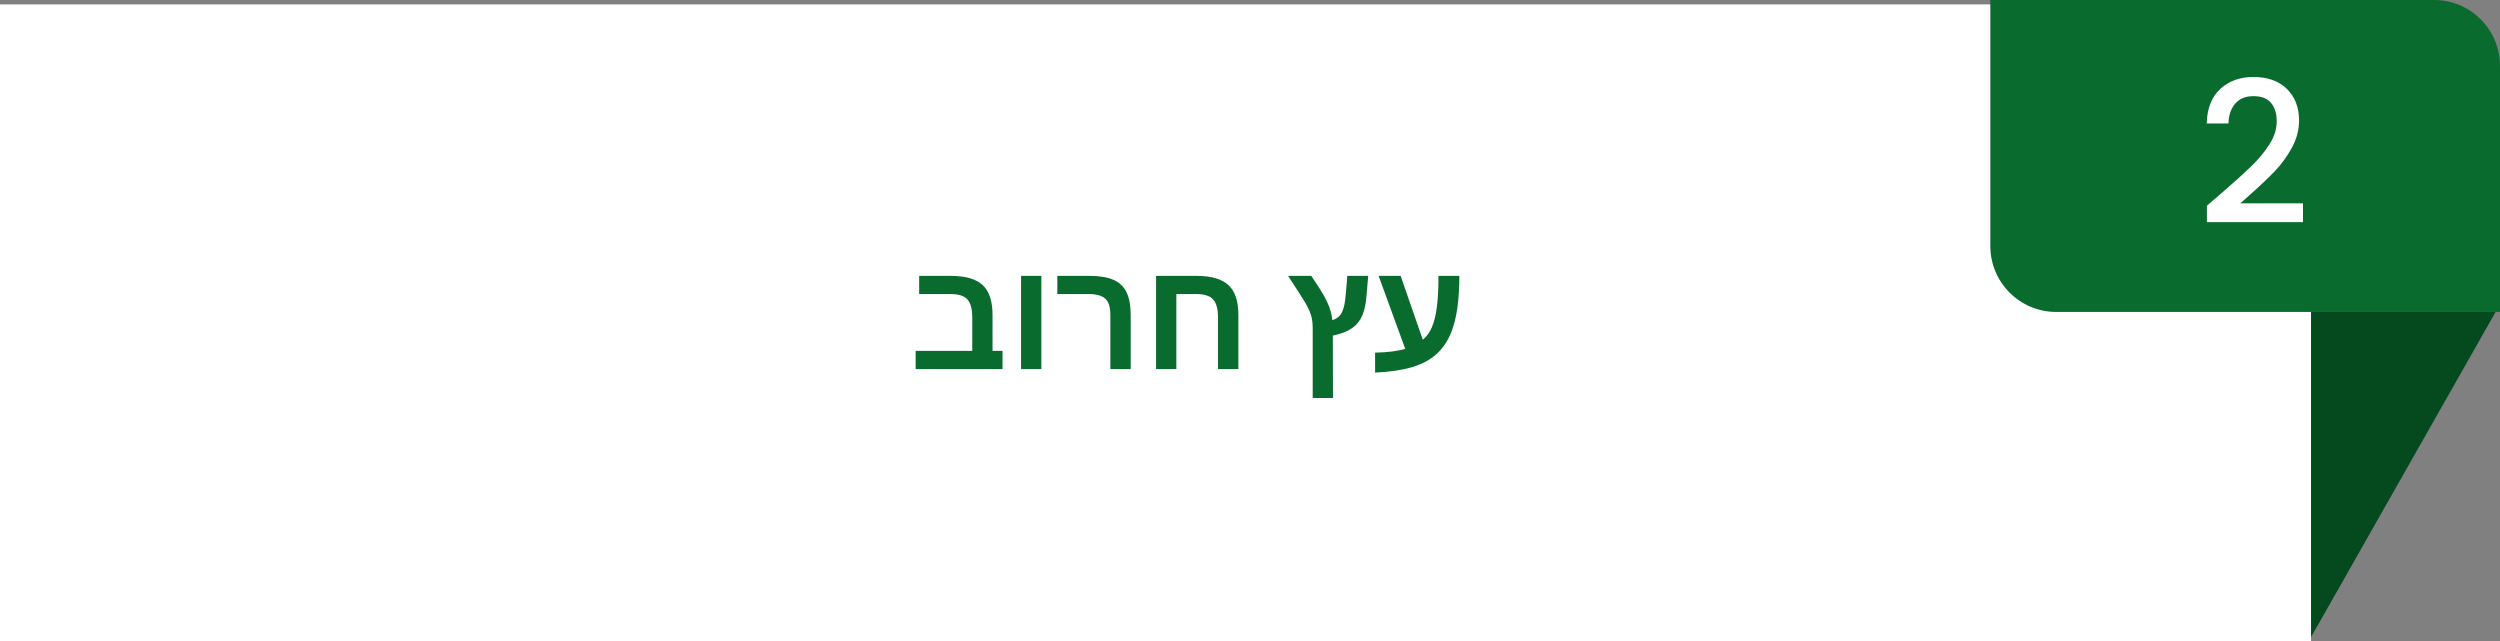
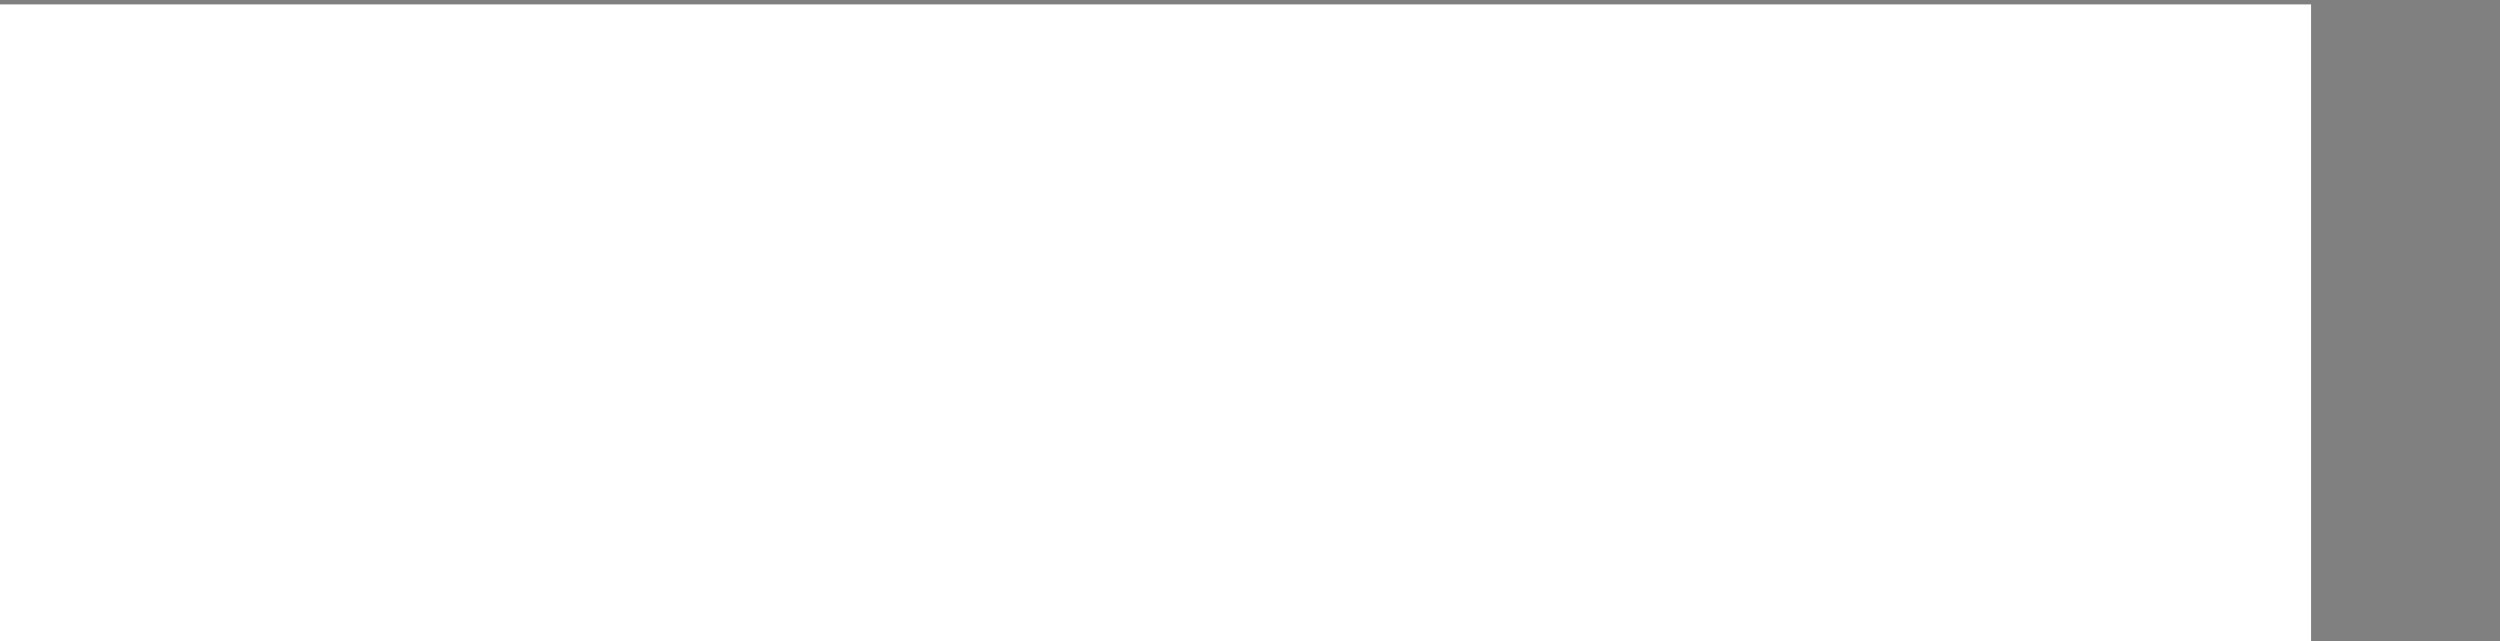
<svg xmlns="http://www.w3.org/2000/svg" width="569" height="146" viewBox="0 0 569 146" fill="none">
  <rect x="0" y="0" width="569" height="146" fill="#808080" stroke="none" />
  <rect y="1" width="526" height="145" fill="white" />
-   <path d="M526 71V145L568 71H526Z" fill="#05491F" />
-   <path d="M228.174 79.864V84H208.401V79.864H221.287V72.311C221.287 70.317 220.911 68.921 220.159 68.124C219.419 67.326 218.148 66.927 216.348 66.927H209.205V62.791H216.417C219.743 62.791 222.153 63.486 223.646 64.876C225.149 66.266 225.901 68.545 225.901 71.712V79.864H228.174ZM237.01 62.791V84H232.396V62.791H237.01ZM257.347 71.712V84H252.715V71.678C252.715 69.912 252.334 68.682 251.57 67.987C250.818 67.28 249.548 66.927 247.759 66.927H240.65V62.791H248.033C250.277 62.791 252.077 63.093 253.433 63.697C254.8 64.29 255.792 65.241 256.407 66.551C257.033 67.85 257.347 69.57 257.347 71.712ZM277.222 72.276C277.222 70.362 276.858 68.995 276.128 68.175C275.399 67.343 274.123 66.927 272.3 66.927H267.737V84H263.123V62.791H272.3C275.673 62.791 278.105 63.492 279.598 64.894C281.102 66.284 281.854 68.556 281.854 71.712V84H277.222V72.276ZM303.353 76.378L303.387 90.58H298.772V74.754C298.772 73.968 298.721 73.285 298.619 72.704C298.516 72.111 298.351 71.536 298.123 70.978C297.895 70.408 297.588 69.781 297.2 69.098C296.904 68.585 296.42 67.805 295.748 66.756C295.075 65.697 294.215 64.375 293.167 62.791H298.448L299.781 64.791C300.35 65.668 300.829 66.443 301.216 67.115C301.604 67.787 301.923 68.408 302.173 68.978C302.481 69.662 302.715 70.305 302.874 70.909C303.045 71.513 303.17 72.168 303.25 72.874C303.808 72.681 304.275 72.424 304.651 72.106C305.027 71.787 305.335 71.331 305.574 70.738C305.757 70.305 305.905 69.787 306.019 69.183C306.132 68.579 306.224 67.862 306.292 67.03L306.651 62.791H311.402L310.992 67.628C310.866 69.064 310.616 70.294 310.24 71.319C309.875 72.345 309.345 73.211 308.65 73.917C307.5 75.079 305.734 75.899 303.353 76.378ZM312.974 80.257C315.925 80.2 318.209 79.91 319.827 79.386L313.777 62.791H318.785L323.826 77.318C324.692 76.623 325.381 75.677 325.894 74.481C326.418 73.273 326.8 71.718 327.039 69.815C327.278 67.901 327.398 65.56 327.398 62.791H332.149C332.149 68.249 331.545 72.499 330.337 75.54C329.528 77.591 328.395 79.278 326.937 80.599C325.478 81.909 323.61 82.901 321.331 83.573C319.052 84.245 316.267 84.655 312.974 84.803V80.257Z" fill="#0A6B2E" />
-   <path d="M569 15C569 6.716 562.284 0 554 0H453V56C453 64.284 459.716 71 468 71H569V15Z" fill="#0A6B2E" />
-   <path d="M505.535 44.025C508.415 41.535 510.68 39.495 512.33 37.905C514.01 36.285 515.405 34.605 516.515 32.865C517.625 31.125 518.18 29.385 518.18 27.645C518.18 25.845 517.745 24.435 516.875 23.415C516.035 22.395 514.7 21.885 512.87 21.885C511.1 21.885 509.72 22.455 508.73 23.595C507.77 24.705 507.26 26.205 507.2 28.095H502.25C502.34 24.675 503.36 22.065 505.31 20.265C507.29 18.435 509.795 17.52 512.825 17.52C516.095 17.52 518.645 18.42 520.475 20.22C522.335 22.02 523.265 24.42 523.265 27.42C523.265 29.58 522.71 31.665 521.6 33.675C520.52 35.655 519.215 37.44 517.685 39.03C516.185 40.59 514.265 42.405 511.925 44.475L509.9 46.275H524.165V50.55H502.295V46.815L505.535 44.025Z" fill="white" />
</svg>